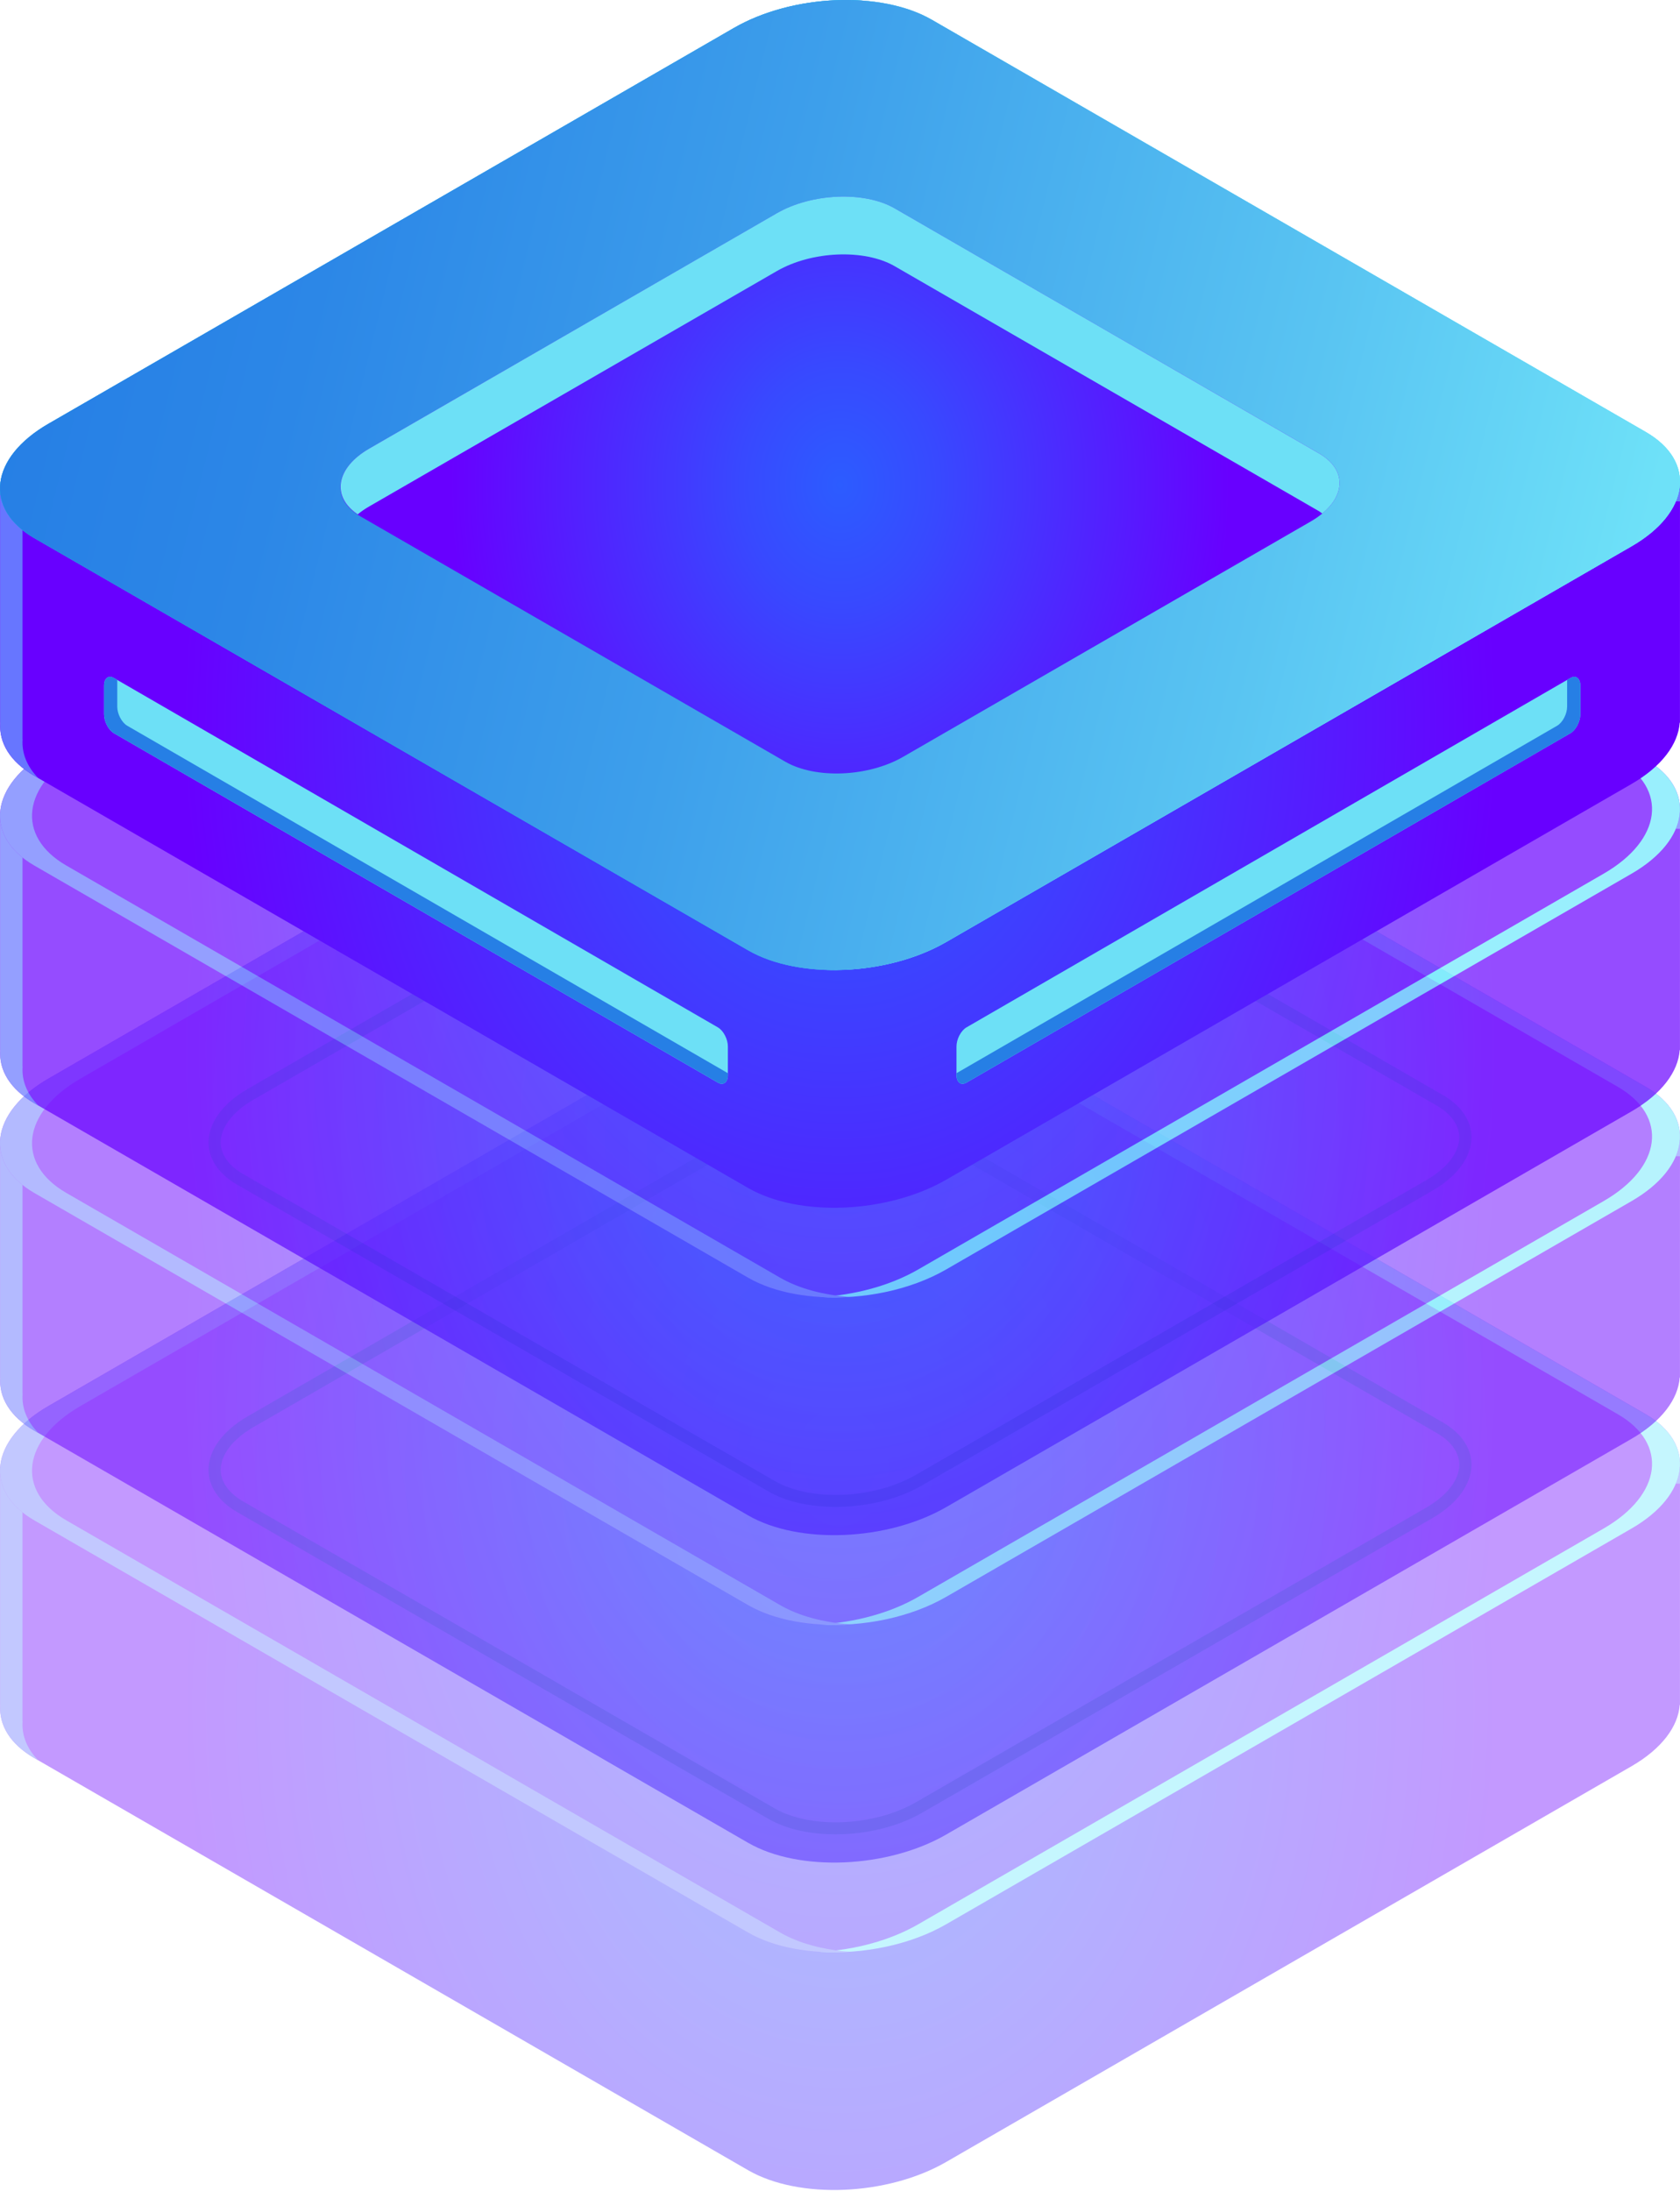
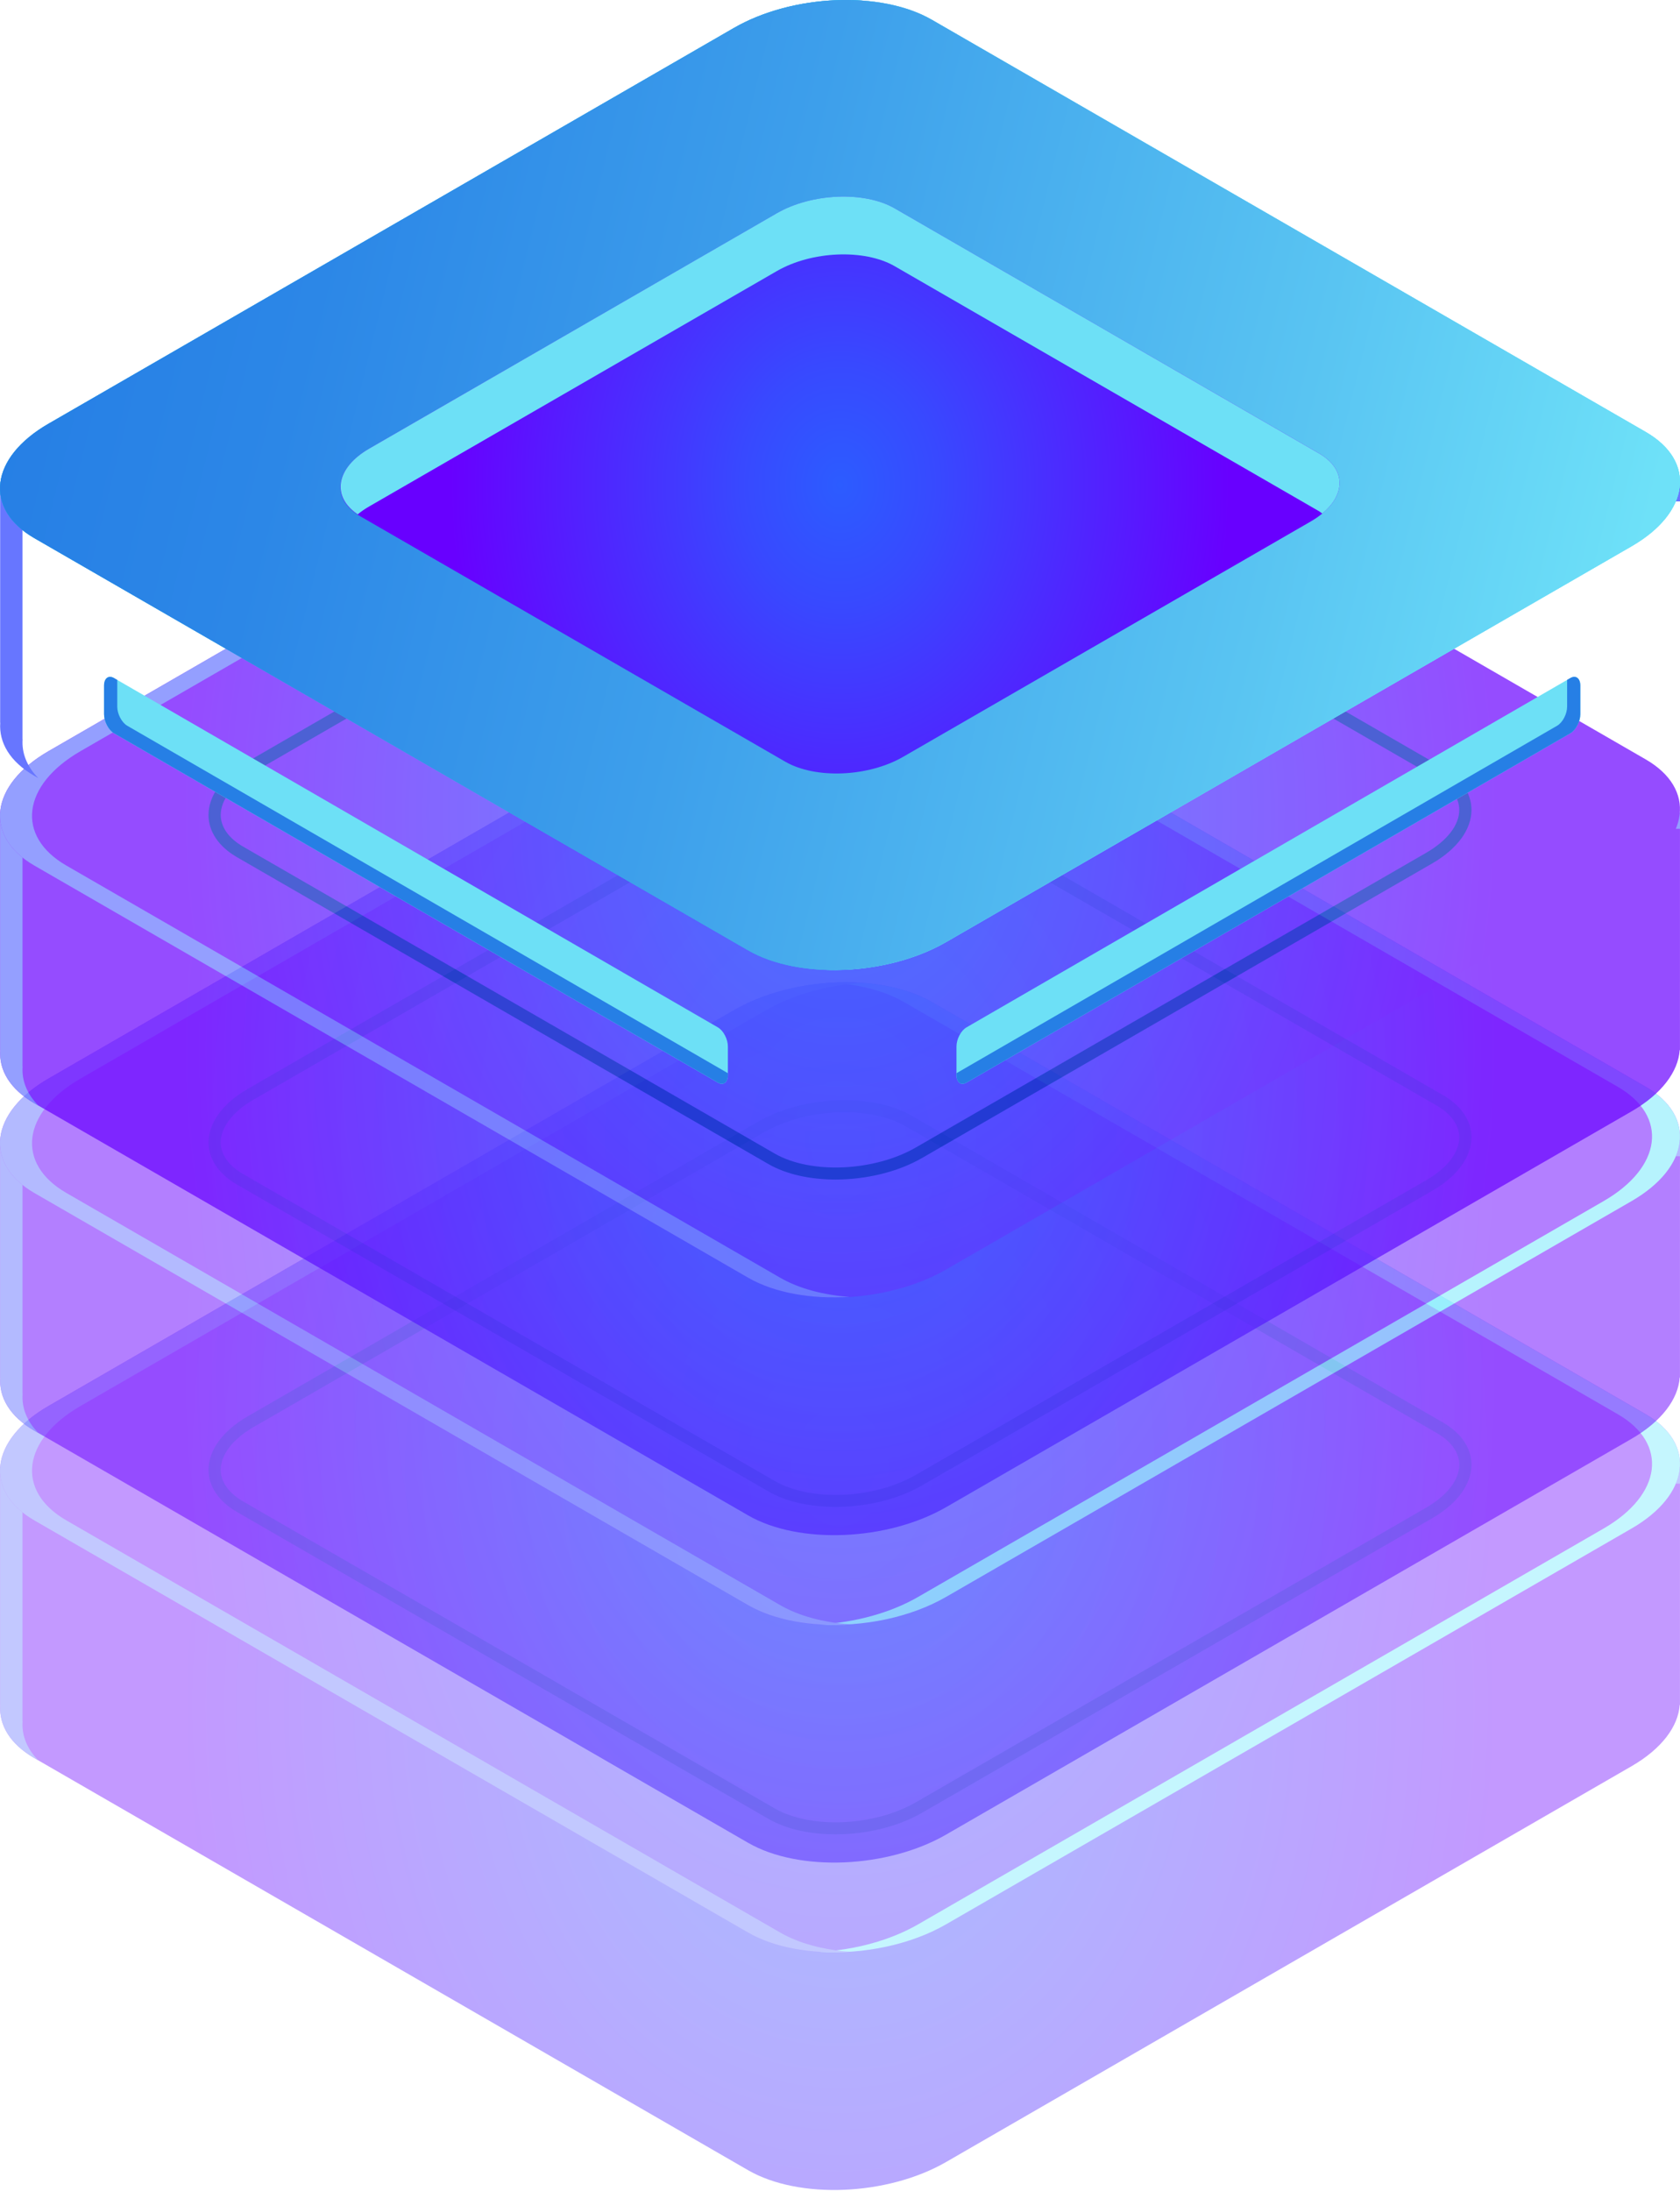
<svg xmlns="http://www.w3.org/2000/svg" width="500" height="652" viewBox="0 0 500 652" fill="none">
  <g opacity="0.4">
    <path d="M499.996 436.633H394.632L277.344 368.918C262.236 360.195 235.852 361.29 218.41 371.36L105.355 436.633H0.045V507.365H0.076C-0.355 513.269 2.941 518.962 10.196 523.155L222.648 645.812C237.755 654.535 264.14 653.44 281.582 643.37L485.562 525.601C494.622 520.371 499.448 513.745 499.915 507.365H499.991L499.996 436.633Z" fill="url(#paint0_radial_167_226)" />
    <path d="M6.73 512.241H6.698V441.509H112.009L225.063 376.236C242.505 366.166 268.89 365.07 283.997 373.794L401.285 441.509H500V436.633H394.636L277.348 368.918C262.241 360.195 235.856 361.29 218.414 371.36L105.36 436.633H0.045V507.365H0.076C-0.355 513.269 2.941 518.962 10.196 523.155L11.39 523.846C7.987 520.367 6.429 516.358 6.73 512.241Z" fill="#6776FF" />
    <path d="M222.651 575.081L10.199 452.423C-4.908 443.7 -3.013 428.467 14.428 418.397L218.409 300.629C235.85 290.559 262.235 289.463 277.342 298.186L489.795 420.844C504.902 429.567 503.007 444.8 485.566 454.87L281.585 572.639C264.139 582.709 237.754 583.804 222.651 575.081Z" fill="url(#paint1_radial_167_226)" />
    <path d="M489.797 420.844L277.344 298.186C269.519 293.67 258.668 291.807 247.606 292.44C255.656 292.925 263.189 294.815 269.03 298.186L481.482 420.844C496.589 429.567 494.695 444.8 477.248 454.87L273.268 572.639C264.859 577.492 254.376 580.239 244.077 580.828C256.836 581.595 270.888 578.812 281.582 572.639L485.563 454.87C503.009 444.8 504.904 429.567 489.797 420.844Z" fill="#6EE8FC" />
    <path d="M248.684 545.867C241.209 545.867 234.066 544.359 228.728 541.279L70.563 449.954C65.081 446.793 62.06 442.326 62.06 437.383C62.06 431.551 66.307 425.755 73.71 421.477L225.572 333.801C239.027 326.034 259.521 325.204 271.261 331.979L429.431 423.295C434.913 426.46 437.934 430.927 437.934 435.87C437.934 441.702 433.687 447.498 426.284 451.776L274.417 539.452C267.082 543.695 257.649 545.867 248.684 545.867ZM230.546 538.137C241.285 544.323 260.141 543.506 272.604 536.314L424.47 448.638C430.719 445.029 434.307 440.373 434.307 435.879C434.307 432.288 431.932 428.938 427.622 426.447L269.452 335.13C258.713 328.944 239.857 329.761 227.394 336.953L75.533 424.628C69.283 428.238 65.696 432.889 65.696 437.388C65.696 440.979 68.071 444.328 72.381 446.816L230.546 538.137Z" fill="#001EC2" />
    <path d="M232.179 575.081L19.727 452.423C4.619 443.7 6.514 428.467 23.96 418.397L227.941 300.628C236.224 295.847 246.518 293.118 256.665 292.471C243.712 291.546 229.314 294.334 218.409 300.628L14.429 418.397C-3.013 428.467 -4.907 443.7 10.195 452.423L222.648 575.081C230.58 579.66 241.629 581.51 252.857 580.796C245.091 580.239 237.845 578.349 232.179 575.081Z" fill="#6776FF" />
  </g>
  <g opacity="0.5">
    <path d="M499.996 339.201H394.632L277.344 271.486C262.236 262.763 235.852 263.859 218.41 273.929L105.355 339.201H0.045V409.934H0.076C-0.355 415.837 2.941 421.53 10.196 425.723L222.648 548.381C237.755 557.104 264.14 556.008 281.582 545.938L485.562 428.17C494.622 422.94 499.448 416.313 499.915 409.934H499.991L499.996 339.201Z" fill="url(#paint2_radial_167_226)" />
    <path d="M6.73 414.809H6.698V344.077H112.009L225.063 278.804C242.505 268.734 268.89 267.639 283.997 276.362L401.285 344.077H500V339.201H394.636L277.348 271.486C262.241 262.763 235.856 263.859 218.414 273.929L105.36 339.201H0.045V409.933H0.076C-0.355 415.837 2.941 421.53 10.196 425.723L11.39 426.414C7.987 422.935 6.429 418.926 6.73 414.809Z" fill="#6776FF" />
    <path d="M222.651 477.649L10.199 354.987C-4.908 346.264 -3.013 331.031 14.428 320.961L218.409 203.192C235.85 193.122 262.235 192.027 277.342 200.75L489.795 323.408C504.902 332.131 503.007 347.364 485.566 357.434L281.585 475.202C264.139 485.277 237.754 486.368 222.651 477.649Z" fill="url(#paint3_radial_167_226)" />
    <path d="M489.797 323.412L277.344 200.754C269.519 196.238 258.668 194.375 247.606 195.008C255.656 195.493 263.189 197.383 269.03 200.754L481.482 323.412C496.589 332.135 494.695 347.368 477.248 357.438L273.268 475.207C264.859 480.06 254.376 482.807 244.077 483.395C256.836 484.163 270.888 481.38 281.582 475.207L485.563 357.438C503.009 347.368 504.904 332.131 489.797 323.412Z" fill="#6EE8FC" />
    <path d="M248.692 448.435C241.217 448.435 234.065 446.922 228.732 443.842L70.567 352.526C65.085 349.365 62.063 344.898 62.063 339.955C62.063 334.124 66.311 328.328 73.714 324.049L225.576 236.369C239.044 228.593 259.552 227.79 271.265 234.551L429.435 325.867C434.917 329.032 437.938 333.499 437.938 338.442C437.938 344.274 433.691 350.07 426.288 354.34L274.421 442.02C267.081 446.267 257.649 448.435 248.692 448.435ZM251.3 233.541C243.004 233.541 234.231 235.566 227.389 239.516L75.528 327.196C69.278 330.806 65.691 335.457 65.691 339.955C65.691 343.547 68.066 346.896 72.376 349.383L230.541 440.7C241.266 446.886 260.136 446.078 272.599 438.886L424.465 351.206C430.714 347.601 434.301 342.95 434.301 338.451C434.301 334.86 431.927 331.511 427.617 329.019L269.447 237.703C264.612 234.906 258.116 233.541 251.3 233.541Z" fill="#001EC2" />
    <path d="M232.179 477.649L19.727 354.986C4.619 346.263 6.514 331.03 23.96 320.961L227.941 203.192C236.224 198.411 246.518 195.681 256.665 195.035C243.712 194.11 229.314 196.898 218.409 203.192L14.429 320.965C-3.013 331.035 -4.907 346.268 10.195 354.991L222.648 477.649C230.58 482.228 241.629 484.078 252.857 483.364C245.091 482.807 237.845 480.917 232.179 477.649Z" fill="#6776FF" />
  </g>
  <g opacity="0.7">
    <path d="M499.996 241.767H394.632L277.344 174.052C262.236 165.329 235.852 166.424 218.41 176.494L105.355 241.767H0.045V312.499H0.076C-0.355 318.403 2.941 324.096 10.196 328.289L222.648 450.947C237.755 459.67 264.14 458.574 281.582 448.504L485.562 330.736C494.622 325.505 499.448 318.883 499.915 312.499H499.991L499.996 241.767Z" fill="url(#paint4_radial_167_226)" />
    <path d="M6.73 317.375H6.698V246.643H112.009L225.063 181.37C242.505 171.3 268.89 170.205 283.997 178.928L401.285 246.643H500V241.767H394.636L277.348 174.052C262.241 165.329 235.856 166.424 218.414 176.494L105.36 241.767H0.045V312.499H0.076C-0.355 318.403 2.941 324.096 10.196 328.289L11.39 328.98C7.987 325.506 6.429 321.496 6.73 317.375Z" fill="#6776FF" />
    <path d="M222.651 380.219L10.199 257.561C-4.908 248.838 -3.013 233.606 14.428 223.536L218.409 105.767C235.85 95.697 262.235 94.602 277.342 103.325L489.795 225.982C504.902 234.705 503.007 249.938 485.566 260.008L281.585 377.777C264.139 387.847 237.754 388.938 222.651 380.219Z" fill="url(#paint5_radial_167_226)" />
-     <path d="M489.797 225.982L277.344 103.325C269.519 98.808 258.668 96.945 247.606 97.578C255.656 98.063 263.189 99.953 269.03 103.325L481.482 225.982C496.589 234.705 494.695 249.938 477.248 260.008L273.268 377.777C264.859 382.63 254.376 385.378 244.077 385.966C256.836 386.733 270.888 383.95 281.582 377.777L485.563 260.008C503.009 249.934 504.904 234.701 489.797 225.982Z" fill="#6EE8FC" />
    <path d="M248.684 351.011C241.209 351.011 234.057 349.498 228.728 346.419L70.563 255.102C65.081 251.937 62.06 247.47 62.06 242.527C62.06 236.695 66.307 230.904 73.71 226.625L225.572 138.945C239.027 131.174 259.521 130.348 271.261 137.127L429.431 228.448C434.913 231.613 437.934 236.08 437.934 241.023C437.934 246.855 433.687 252.646 426.284 256.92L274.417 344.6C267.082 348.838 257.645 351.002 248.684 351.011ZM251.301 136.108C243.004 136.108 234.232 138.133 227.39 142.083L75.528 229.763C69.279 233.373 65.692 238.02 65.692 242.518C65.692 246.114 68.067 249.459 72.376 251.95L230.542 343.267C241.267 349.462 260.132 348.645 272.599 341.453L424.466 253.773C430.715 250.164 434.302 245.517 434.302 241.019C434.302 237.422 431.927 234.078 427.617 231.586L269.448 140.265C264.612 137.477 258.116 136.108 251.301 136.108Z" fill="#001EC2" />
    <path d="M232.179 380.219L19.727 257.557C4.619 248.834 6.514 233.601 23.96 223.531L227.941 105.762C236.224 100.981 246.518 98.251 256.665 97.605C243.712 96.68 229.314 99.468 218.409 105.762L14.429 223.535C-3.013 233.605 -4.907 248.838 10.195 257.561L222.648 380.219C230.58 384.798 241.629 386.648 252.857 385.934C245.091 385.377 237.845 383.487 232.179 380.219Z" fill="#6776FF" />
  </g>
-   <path d="M499.996 144.335H394.632L277.344 76.62C262.236 67.897 235.852 68.992 218.41 79.062L105.355 144.335H0.045V215.067H0.076C-0.355 220.971 2.941 226.664 10.196 230.857L222.648 353.515C237.755 362.238 264.14 361.142 281.582 351.072L485.562 233.304C494.622 228.073 499.448 221.447 499.915 215.067H499.991L499.996 144.335Z" fill="url(#paint6_radial_167_226)" />
  <path d="M6.73 219.943H6.698V149.211H112.009L225.063 83.938C242.505 73.868 268.89 72.772 283.997 81.496L401.285 149.211H500V144.335H394.636L277.348 76.62C262.241 67.897 235.856 68.992 218.414 79.062L105.36 144.335H0.045V215.067H0.076C-0.355 220.971 2.941 226.664 10.196 230.857L11.39 231.548C7.987 228.069 6.429 224.064 6.73 219.943Z" fill="#6776FF" />
  <path d="M222.651 282.783L10.199 160.125C-4.908 151.402 -3.013 136.169 14.428 126.099L218.409 8.331C235.85 -1.739 262.235 -2.834 277.342 5.889L489.795 128.546C504.902 137.269 503.007 152.502 485.566 162.572L281.585 280.341C264.139 290.411 237.754 291.506 222.651 282.783Z" fill="url(#paint7_linear_167_226)" />
  <path d="M489.797 128.546L277.344 5.889C269.519 1.372 258.668 -0.491 247.606 0.142C255.656 0.627 263.189 2.517 269.03 5.889L481.482 128.546C496.589 137.269 494.695 152.502 477.248 162.572L273.268 280.341C264.859 285.194 254.376 287.942 244.077 288.53C256.836 289.297 270.888 286.514 281.582 280.341L485.563 162.572C503.009 152.502 504.904 137.269 489.797 128.546Z" fill="#6EE8FC" />
  <path d="M248.685 252.865C241.34 252.865 234.327 251.383 229.088 248.362L70.923 157.036C65.674 154.006 62.783 149.763 62.783 145.09C62.783 139.523 66.9 133.956 74.074 129.812L225.936 42.136C239.203 34.477 259.383 33.66 270.903 40.318L429.073 131.635C434.325 134.665 437.212 138.908 437.212 143.586C437.212 149.153 433.095 154.72 425.921 158.863L274.055 246.543C266.818 250.719 257.511 252.865 248.685 252.865ZM251.302 37.966C242.875 37.966 233.968 40.022 227.027 44.031L75.165 131.711C68.687 135.451 64.97 140.331 64.97 145.094C64.974 148.955 67.475 152.524 72.018 155.146L230.183 246.463C241.097 252.77 260.294 251.958 272.964 244.64L424.83 156.969C431.308 153.229 435.026 148.349 435.026 143.586C435.026 139.725 432.521 136.156 427.977 133.529L269.808 42.213C264.874 39.362 258.252 37.966 251.302 37.966Z" fill="url(#paint8_linear_167_226)" />
  <path d="M232.179 282.783L19.727 160.125C4.619 151.402 6.514 136.169 23.96 126.099L227.941 8.331C236.224 3.549 246.518 0.82 256.665 0.173C243.712 -0.752 229.314 2.036 218.409 8.331L14.429 126.099C-3.013 136.169 -4.907 151.402 10.195 160.125L222.648 282.783C230.58 287.362 241.629 289.212 252.857 288.498C245.091 287.946 237.845 286.056 232.179 282.783Z" fill="#25BFEC" />
  <path d="M287.644 322.169L467.358 218.219C469.001 217.272 470.335 214.722 470.335 212.531V204.028C470.335 201.837 469.001 200.827 467.358 201.779L287.644 305.729C286 306.676 284.667 309.226 284.667 311.417V319.92C284.667 322.111 286 323.116 287.644 322.169Z" fill="#6DE0F6" />
  <path d="M463.425 215.97C465.069 215.018 466.402 212.473 466.402 210.282V202.327L467.358 201.774C469.001 200.827 470.335 201.833 470.335 204.024V212.527C470.335 214.718 469.001 217.263 467.358 218.215L287.644 322.165C286 323.117 284.667 322.106 284.667 319.916V319.363L463.425 215.97Z" fill="#267FE5" />
  <path d="M213.653 322.169L33.938 218.219C32.295 217.272 30.962 214.722 30.962 212.531V204.028C30.962 201.837 32.295 200.827 33.938 201.779L213.653 305.729C215.296 306.676 216.63 309.226 216.63 311.417V319.92C216.63 322.111 215.296 323.116 213.653 322.169Z" fill="#6DE0F6" />
  <path d="M37.875 215.97C36.232 215.018 34.899 212.473 34.899 210.282V202.327L33.942 201.774C32.299 200.827 30.966 201.833 30.966 204.024V212.527C30.966 214.718 32.299 217.263 33.942 218.215L213.657 322.165C215.3 323.117 216.634 322.106 216.634 319.916V319.363L37.875 215.97Z" fill="#267FE5" />
  <path d="M222.651 282.783L10.199 160.125C-4.908 151.402 -3.013 136.169 14.428 126.099L218.409 8.331C235.85 -1.739 262.235 -2.834 277.342 5.889L489.795 128.546C504.902 137.269 503.007 152.502 485.566 162.572L281.585 280.341C264.139 290.411 237.754 291.506 222.651 282.783Z" fill="url(#paint9_linear_167_226)" />
  <path d="M233.733 226.677L107.381 153.727C98.397 148.541 99.524 139.482 109.9 133.493L231.215 63.452C241.59 57.463 257.281 56.812 266.264 61.997L392.617 134.947C401.6 140.133 400.474 149.192 390.098 155.181L268.783 225.222C258.412 231.211 242.717 231.862 233.733 226.677Z" fill="url(#paint10_radial_167_226)" />
  <path d="M106.466 153.058C107.467 152.232 108.607 151.442 109.896 150.701L231.211 80.66C241.586 74.671 257.277 74.02 266.26 79.206L392.613 152.155C392.968 152.362 393.206 152.604 393.529 152.824C400.591 147.006 400.483 139.491 392.613 134.947L266.26 61.997C257.277 56.812 241.586 57.463 231.211 63.452L109.896 133.493C99.933 139.244 98.605 147.796 106.466 153.058Z" fill="#6DE0F6" />
  <defs>
    <radialGradient id="paint0_radial_167_226" cx="0" cy="0" r="1" gradientUnits="userSpaceOnUse" gradientTransform="translate(250.02 507.365) scale(195.574 238.493)">
      <stop stop-color="#2C5CFF" />
      <stop offset="0.254" stop-color="#3849FF" />
      <stop offset="0.765" stop-color="#5818FF" />
      <stop offset="1" stop-color="#6800FF" />
    </radialGradient>
    <radialGradient id="paint1_radial_167_226" cx="0" cy="0" r="1" gradientUnits="userSpaceOnUse" gradientTransform="translate(249.999 436.633) scale(195.589 238.493)">
      <stop stop-color="#2C5CFF" />
      <stop offset="0.254" stop-color="#3849FF" />
      <stop offset="0.765" stop-color="#5818FF" />
      <stop offset="1" stop-color="#6800FF" />
    </radialGradient>
    <radialGradient id="paint2_radial_167_226" cx="0" cy="0" r="1" gradientUnits="userSpaceOnUse" gradientTransform="translate(250.02 409.933) scale(195.574 238.493)">
      <stop stop-color="#2C5CFF" />
      <stop offset="0.254" stop-color="#3849FF" />
      <stop offset="0.765" stop-color="#5818FF" />
      <stop offset="1" stop-color="#6800FF" />
    </radialGradient>
    <radialGradient id="paint3_radial_167_226" cx="0" cy="0" r="1" gradientUnits="userSpaceOnUse" gradientTransform="translate(249.999 339.198) scale(195.589 238.495)">
      <stop stop-color="#2C5CFF" />
      <stop offset="0.254" stop-color="#3849FF" />
      <stop offset="0.765" stop-color="#5818FF" />
      <stop offset="1" stop-color="#6800FF" />
    </radialGradient>
    <radialGradient id="paint4_radial_167_226" cx="0" cy="0" r="1" gradientUnits="userSpaceOnUse" gradientTransform="translate(250.02 312.499) scale(195.574 238.493)">
      <stop stop-color="#2C5CFF" />
      <stop offset="0.254" stop-color="#3849FF" />
      <stop offset="0.765" stop-color="#5818FF" />
      <stop offset="1" stop-color="#6800FF" />
    </radialGradient>
    <radialGradient id="paint5_radial_167_226" cx="0" cy="0" r="1" gradientUnits="userSpaceOnUse" gradientTransform="translate(249.999 241.771) scale(195.589 238.492)">
      <stop stop-color="#2C5CFF" />
      <stop offset="0.254" stop-color="#3849FF" />
      <stop offset="0.765" stop-color="#5818FF" />
      <stop offset="1" stop-color="#6800FF" />
    </radialGradient>
    <radialGradient id="paint6_radial_167_226" cx="0" cy="0" r="1" gradientUnits="userSpaceOnUse" gradientTransform="translate(250.02 215.067) scale(195.574 238.493)">
      <stop stop-color="#2C5CFF" />
      <stop offset="0.254" stop-color="#3849FF" />
      <stop offset="0.765" stop-color="#5818FF" />
      <stop offset="1" stop-color="#6800FF" />
    </radialGradient>
    <linearGradient id="paint7_linear_167_226" x1="-4.077" y1="144.343" x2="464.872" y2="260.382" gradientUnits="userSpaceOnUse">
      <stop stop-color="#267FE5" />
      <stop offset="0.17" stop-color="#2C87E7" />
      <stop offset="0.441" stop-color="#3D9FEB" />
      <stop offset="0.777" stop-color="#59C4F2" />
      <stop offset="1" stop-color="#6EE1F8" />
    </linearGradient>
    <linearGradient id="paint8_linear_167_226" x1="62.784" y1="144.338" x2="437.218" y2="144.338" gradientUnits="userSpaceOnUse">
      <stop stop-color="#6DE0F6" />
      <stop offset="0.16" stop-color="#68D8F5" />
      <stop offset="0.414" stop-color="#5AC0F1" />
      <stop offset="0.729" stop-color="#439BEA" />
      <stop offset="1" stop-color="#2C75E4" />
    </linearGradient>
    <linearGradient id="paint9_linear_167_226" x1="-4.077" y1="144.343" x2="464.872" y2="260.382" gradientUnits="userSpaceOnUse">
      <stop stop-color="#267FE5" />
      <stop offset="0.17" stop-color="#2C87E7" />
      <stop offset="0.441" stop-color="#3D9FEB" />
      <stop offset="0.777" stop-color="#59C4F2" />
      <stop offset="1" stop-color="#6EE1F8" />
    </linearGradient>
    <radialGradient id="paint10_radial_167_226" cx="0" cy="0" r="1" gradientUnits="userSpaceOnUse" gradientTransform="translate(250 144.337) scale(116.324 141.838)">
      <stop stop-color="#2C5CFF" />
      <stop offset="0.254" stop-color="#3849FF" />
      <stop offset="0.765" stop-color="#5818FF" />
      <stop offset="1" stop-color="#6800FF" />
    </radialGradient>
  </defs>
</svg>